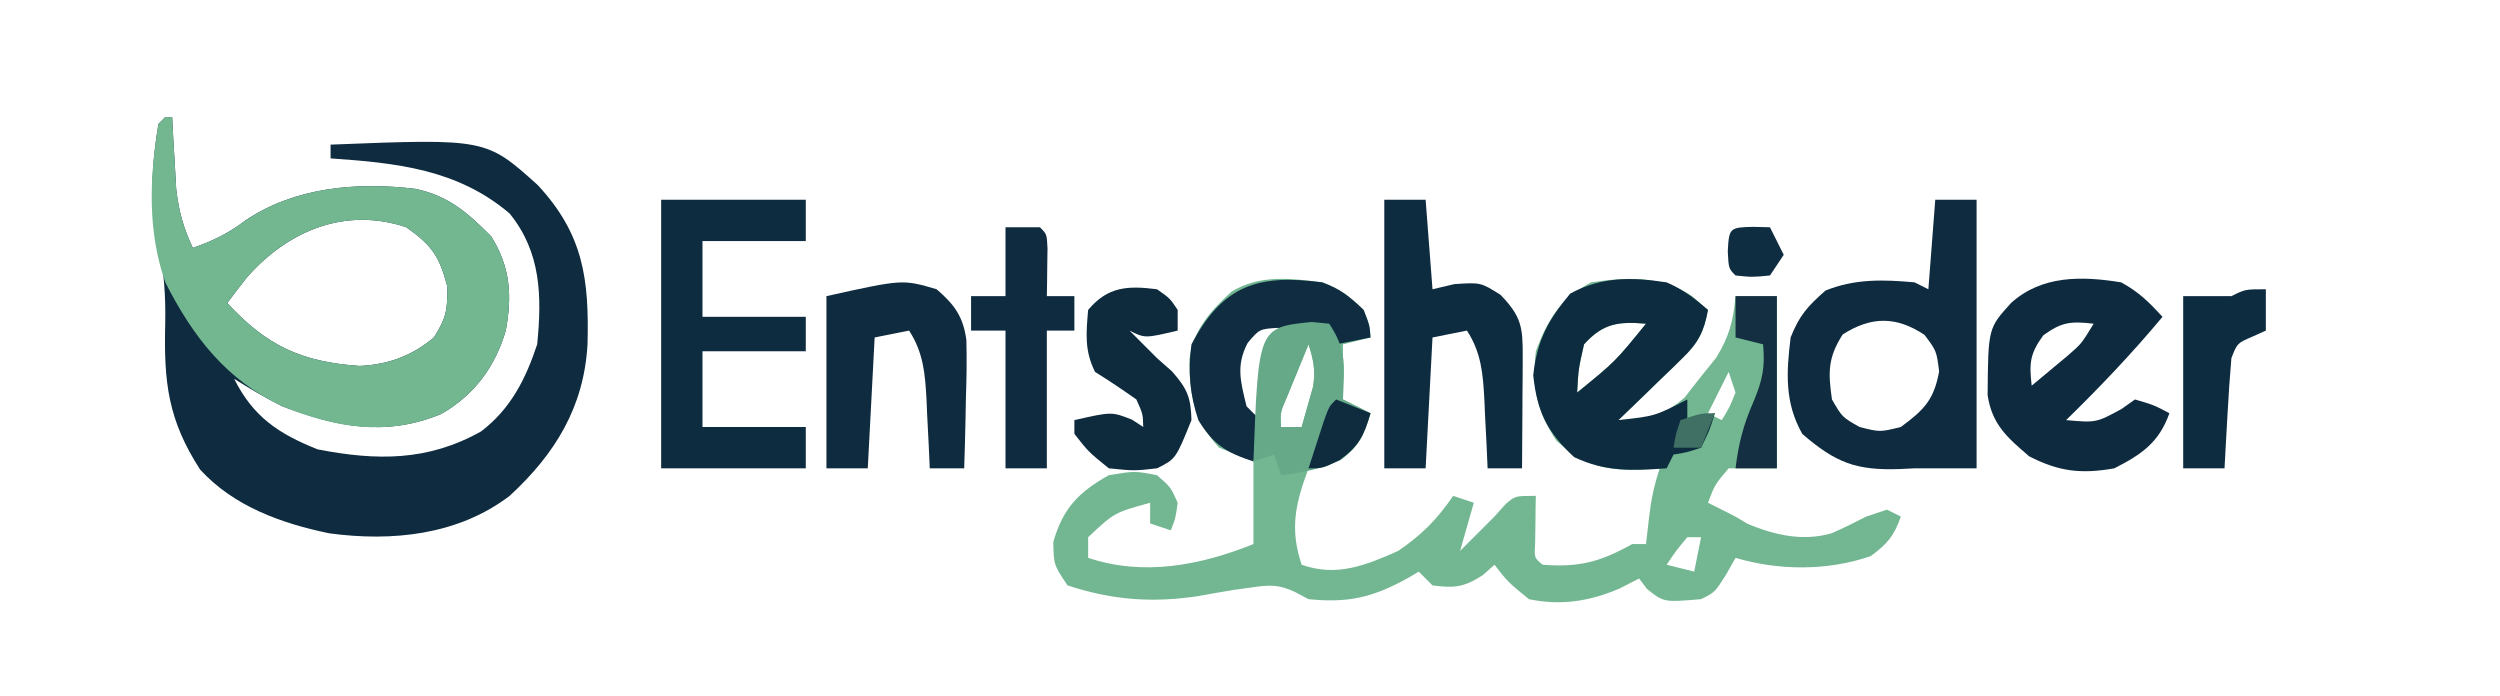
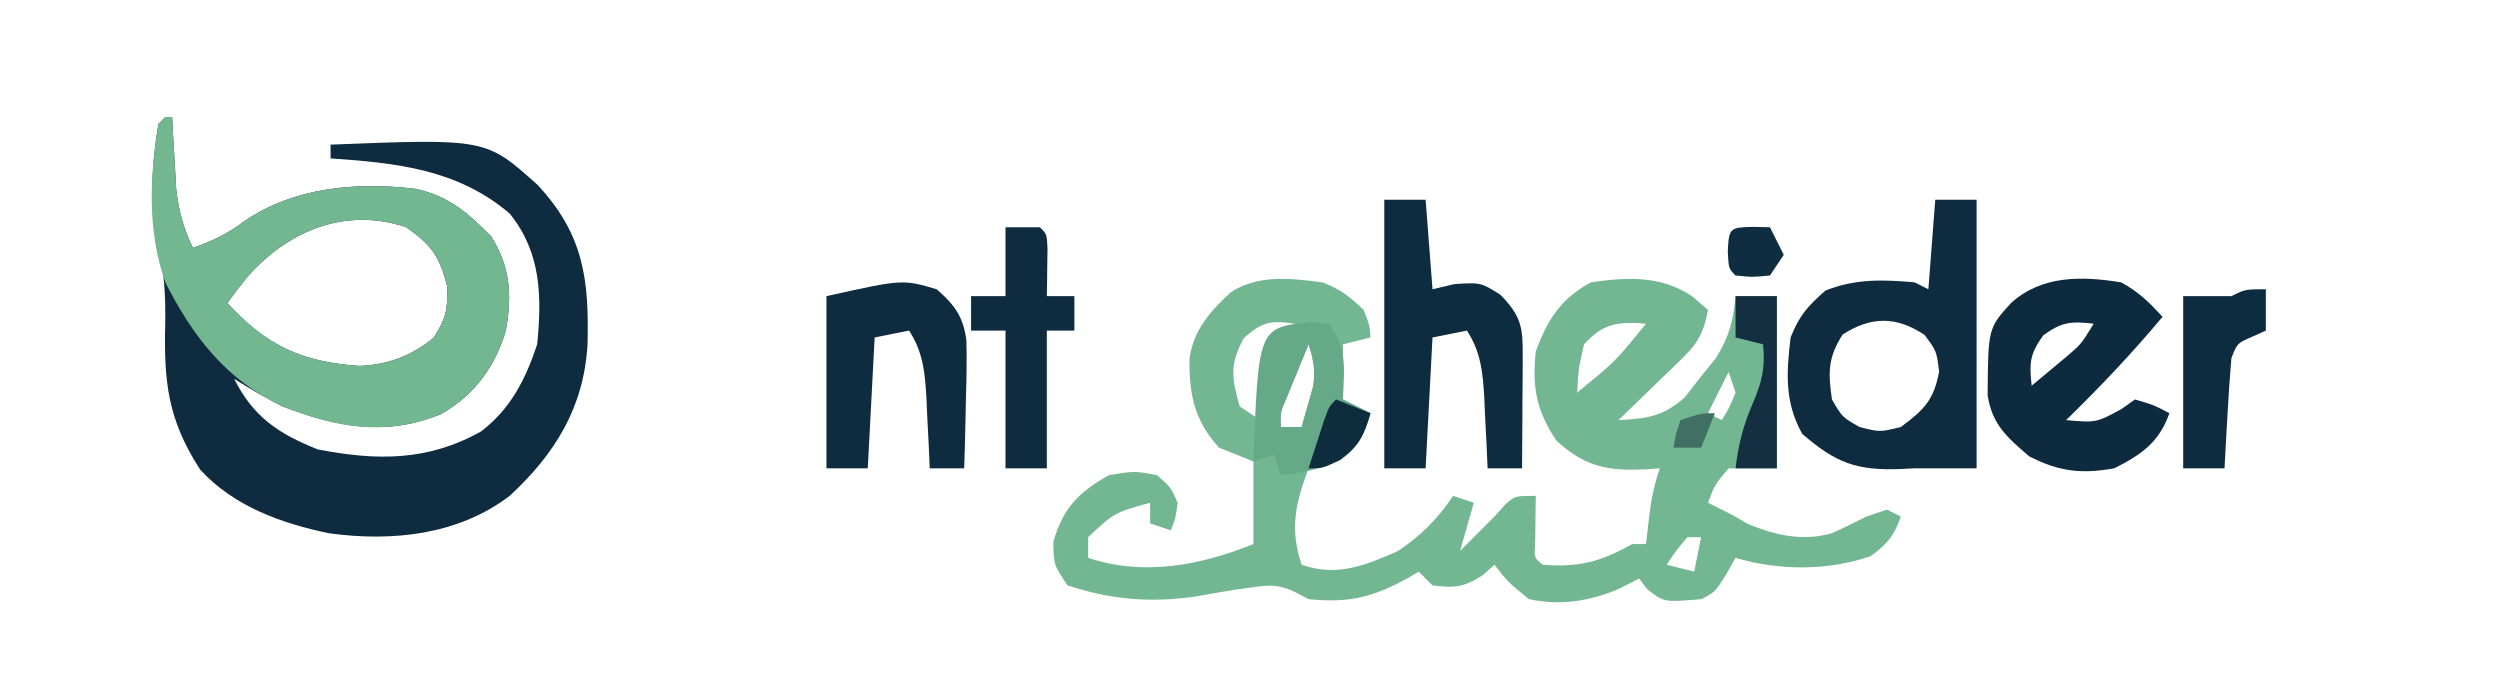
<svg xmlns="http://www.w3.org/2000/svg" version="1.1" width="363" height="101">
  <path d="M0 0 C2.698 1.02 3.846 1.959 6 4 C6.875 6.25 6.875 6.25 7 8 C5.68 8.33 4.36 8.66 3 9 C3 11.64 3 14.28 3 17 C4.32 17.66 5.64 18.32 7 19 C6.014 22.315 5.346 23.749 2.5 25.812 C0 27 0 27 -2 27 C-3.91 32.133 -4.751 35.748 -3 41 C2.094 42.807 6.275 41.096 11 39 C14.376 36.725 16.719 34.362 19 31 C19.99 31.33 20.98 31.66 22 32 C21.34 34.31 20.68 36.62 20 39 C20.763 38.237 21.526 37.474 22.312 36.688 C23.199 35.801 24.086 34.914 25 34 C25.536 33.402 26.073 32.804 26.625 32.188 C28 31 28 31 31 31 C30.988 31.638 30.977 32.276 30.965 32.934 C30.956 33.76 30.947 34.586 30.938 35.438 C30.926 36.261 30.914 37.085 30.902 37.934 C30.767 39.992 30.767 39.992 32 41 C37.297 41.415 40.395 40.57 45 38 C45.66 38 46.32 38 47 38 C47.144 36.742 47.289 35.484 47.438 34.188 C47.737 31.573 48.158 29.526 49 27 C48.42 27.046 47.84 27.093 47.242 27.141 C41.618 27.4 38.352 26.938 34 23 C31.078 18.616 30.44 15.222 31 10 C32.725 5.37 34.619 2.373 39 0 C44.212 -0.78 49.176 -1.008 53.688 2 C54.451 2.66 55.214 3.32 56 4 C55.423 7.169 54.584 8.782 52.277 11.016 C51.739 11.544 51.201 12.073 50.646 12.617 C50.083 13.156 49.519 13.695 48.938 14.25 C48.37 14.804 47.802 15.359 47.217 15.93 C45.818 17.293 44.41 18.648 43 20 C47.194 19.769 49.409 19.518 52.617 16.707 C53.362 15.752 54.107 14.797 54.875 13.812 C56.016 12.399 56.016 12.399 57.18 10.957 C59.091 7.853 59.669 5.6 60 2 C61.98 2 63.96 2 66 2 C66 10.25 66 18.5 66 27 C63.69 27 61.38 27 59 27 C56.991 29.373 56.991 29.373 56 32 C56.578 32.289 57.155 32.578 57.75 32.875 C60 34 60 34 61.75 35.062 C65.712 36.713 69.802 37.641 73.969 36.426 C75.676 35.684 77.341 34.846 79 34 C79.99 33.67 80.98 33.34 82 33 C82.66 33.33 83.32 33.66 84 34 C83.029 36.816 82.044 37.968 79.625 39.75 C73.407 41.894 66.333 41.879 60 40 C59.546 40.804 59.093 41.609 58.625 42.438 C57 45 57 45 55 46 C49.577 46.462 49.577 46.462 47.125 44.5 C46.754 44.005 46.383 43.51 46 43 C45.031 43.495 44.061 43.99 43.062 44.5 C38.753 46.318 34.616 46.966 30 46 C26.938 43.5 26.938 43.5 25 41 C24.165 41.742 24.165 41.742 23.312 42.5 C20.585 44.269 19.192 44.42 16 44 C15.34 43.34 14.68 42.68 14 42 C13.515 42.289 13.031 42.578 12.531 42.875 C7.374 45.731 3.888 46.589 -2 46 C-2.647 45.656 -3.294 45.312 -3.961 44.957 C-6.412 43.807 -7.72 43.926 -10.375 44.312 C-11.165 44.421 -11.955 44.529 -12.77 44.641 C-14.538 44.925 -16.301 45.239 -18.062 45.562 C-24.816 46.568 -30.547 46.114 -37 44 C-39 41 -39 41 -39.062 37.688 C-37.659 32.815 -35.4 30.461 -31 28 C-27.25 27.375 -27.25 27.375 -24 28 C-22 29.75 -22 29.75 -21 32 C-21.312 34.25 -21.312 34.25 -22 36 C-23.485 35.505 -23.485 35.505 -25 35 C-25 34.01 -25 33.02 -25 32 C-30.191 33.428 -30.191 33.428 -34 37 C-34 37.99 -34 38.98 -34 40 C-25.895 42.702 -17.72 41.088 -10 38 C-10 34.04 -10 30.08 -10 26 C-11.65 25.34 -13.3 24.68 -15 24 C-18.559 20.059 -19.353 16.356 -19.285 11.062 C-18.709 6.895 -16.217 4.107 -13.195 1.359 C-9.136 -1.154 -4.604 -0.605 0 0 Z M-11.375 8.062 C-13.488 11.882 -13.173 13.854 -12 18 C-10.515 18.99 -10.515 18.99 -9 20 C-8.807 19.325 -8.613 18.649 -8.414 17.953 C-8.154 17.061 -7.893 16.169 -7.625 15.25 C-7.37 14.368 -7.115 13.487 -6.852 12.578 C-6.079 10.239 -5.164 8.166 -4 6 C-7.528 5.51 -8.631 5.68 -11.375 8.062 Z M38 9 C37.187 12.605 37.187 12.605 37 16 C42.53 11.508 42.53 11.508 47 6 C42.969 5.664 40.771 5.932 38 9 Z M-2 9 C-2.671 10.623 -3.337 12.249 -4 13.875 C-4.371 14.78 -4.742 15.685 -5.125 16.617 C-6.115 18.89 -6.115 18.89 -6 21 C-5.01 21 -4.02 21 -3 21 C-2.649 19.762 -2.299 18.525 -1.938 17.25 C-1.74 16.554 -1.543 15.858 -1.34 15.141 C-0.965 12.78 -1.273 11.256 -2 9 Z M59 13 C58.01 14.98 57.02 16.96 56 19 C56.99 19.495 56.99 19.495 58 20 C59.125 18.167 59.125 18.167 60 16 C59.67 15.01 59.34 14.02 59 13 Z M53 25 C54 27 54 27 54 27 Z M53 37 C51.363 38.96 51.363 38.96 50 41 C51.32 41.33 52.64 41.66 54 42 C54.33 40.35 54.66 38.7 55 37 C54.34 37 53.68 37 53 37 Z " fill="#72B791" transform="translate(192,41)" />
  <path d="M0 0 C0.33 0 0.66 0 1 0 C1.073 1.429 1.073 1.429 1.148 2.887 C1.223 4.141 1.298 5.395 1.375 6.688 C1.445 7.929 1.514 9.17 1.586 10.449 C1.964 13.693 2.62 16.066 4 19 C6.904 17.975 9.091 16.931 11.562 15.062 C18.8 10.139 27.903 9.398 36.367 10.426 C41.207 11.481 43.899 13.899 47.312 17.312 C50.101 21.753 50.388 25.931 49.438 31 C47.896 36.258 44.859 40.365 40.074 43.102 C32.069 46.428 24.871 45.005 17 42 C14.554 40.786 12.315 39.459 10 38 C12.772 43.544 16.441 45.976 22.125 48.25 C30.689 49.908 38.117 49.994 45.867 45.633 C50.179 42.332 52.313 38.061 54 33 C54.689 26.011 54.574 19.637 50 14 C42.436 7.568 33.565 6.657 24 6 C24 5.34 24 4.68 24 4 C46.564 3.115 46.564 3.115 54.082 9.871 C60.718 17.021 61.551 23.533 61.309 32.98 C60.796 42.089 56.624 48.899 50 55 C42.517 60.687 32.977 61.678 23.812 60.438 C16.867 58.995 9.959 56.536 5.062 51.188 C0.385 43.958 -0.216 38.481 -0.011 30.066 C0.071 25.96 -0.178 22.258 -1.062 18.25 C-2.318 12.433 -1.969 6.853 -1 1 C-0.67 0.67 -0.34 0.34 0 0 Z M11.875 23.25 C10.897 24.485 9.931 25.73 9 27 C14.743 33.25 19.852 35.561 28.238 36.133 C32.398 35.933 35.792 34.677 39 32 C40.797 29.155 41.001 28.042 40.938 24.562 C39.783 20.174 38.702 18.623 35 16 C26.145 13.013 17.833 16.487 11.875 23.25 Z " fill="#0E2B3F" transform="translate(24,17)" />
  <path d="M0 0 C0.33 0 0.66 0 1 0 C1.073 1.429 1.073 1.429 1.148 2.887 C1.223 4.141 1.298 5.395 1.375 6.688 C1.445 7.929 1.514 9.17 1.586 10.449 C1.964 13.693 2.62 16.066 4 19 C6.904 17.975 9.091 16.931 11.562 15.062 C18.8 10.139 27.903 9.398 36.367 10.426 C41.207 11.481 43.899 13.899 47.312 17.312 C50.101 21.753 50.388 25.931 49.438 31 C47.896 36.258 44.859 40.365 40.074 43.102 C32.112 46.41 24.803 45.124 17 42 C8.851 38.155 4.045 31.941 0 24 C-2.612 16.508 -2.284 8.758 -1 1 C-0.67 0.67 -0.34 0.34 0 0 Z M11.875 23.25 C10.897 24.485 9.931 25.73 9 27 C14.743 33.25 19.852 35.561 28.238 36.133 C32.398 35.933 35.792 34.677 39 32 C40.797 29.155 41.001 28.042 40.938 24.562 C39.783 20.174 38.702 18.623 35 16 C26.145 13.013 17.833 16.487 11.875 23.25 Z " fill="#73B791" transform="translate(24,17)" />
  <path d="M0 0 C1.98 0 3.96 0 6 0 C6 12.87 6 25.74 6 39 C3 39 0 39 -3 39 C-4.033 39.052 -4.033 39.052 -5.086 39.105 C-11.467 39.334 -14.445 38.21 -19.312 34 C-21.88 29.435 -21.632 25.12 -21 20 C-19.722 16.771 -18.513 15.451 -15.938 13.188 C-11.674 11.464 -7.547 11.582 -3 12 C-2.34 12.33 -1.68 12.66 -1 13 C-0.67 8.71 -0.34 4.42 0 0 Z M-13.438 19.562 C-15.604 22.942 -15.563 25.06 -15 29 C-13.52 31.563 -13.52 31.563 -11 33 C-8.043 33.75 -8.043 33.75 -5 33 C-1.637 30.514 -0.199 29.086 0.562 24.938 C0.185 21.951 0.185 21.951 -1.562 19.625 C-5.65 16.9 -9.307 16.915 -13.438 19.562 Z " fill="#0E2B3F" transform="translate(281,29)" />
-   <path d="M0 0 C6.93 0 13.86 0 21 0 C21 1.98 21 3.96 21 6 C16.05 6 11.1 6 6 6 C6 9.63 6 13.26 6 17 C10.95 17 15.9 17 21 17 C21 18.65 21 20.3 21 22 C16.05 22 11.1 22 6 22 C6 25.63 6 29.26 6 33 C10.95 33 15.9 33 21 33 C21 34.98 21 36.96 21 39 C14.07 39 7.14 39 0 39 C0 26.13 0 13.26 0 0 Z " fill="#0E2C40" transform="translate(96,29)" />
  <path d="M0 0 C2.573 1.414 3.977 2.813 6 5 C1.592 10.29 -3.076 15.188 -8 20 C-3.64 20.388 -3.64 20.388 0.062 18.375 C0.702 17.921 1.341 17.468 2 17 C4.75 17.812 4.75 17.812 7 19 C5.478 23.263 2.967 24.98 -1 27 C-5.763 27.852 -9.066 27.484 -13.375 25.25 C-16.566 22.515 -18.751 20.635 -19.398 16.379 C-19.318 6.661 -19.318 6.661 -16 3 C-11.534 -1.048 -5.696 -0.933 0 0 Z M-11.312 7.688 C-13.285 10.391 -13.363 11.73 -13 15 C-11.871 14.067 -10.747 13.129 -9.625 12.188 C-8.999 11.665 -8.372 11.143 -7.727 10.605 C-5.778 8.918 -5.778 8.918 -4 6 C-7.27 5.637 -8.609 5.715 -11.312 7.688 Z " fill="#0E2A3E" transform="translate(308,41)" />
-   <path d="M0 0 C2.456 1.087 3.945 2.223 6 4 C5.423 7.169 4.584 8.782 2.277 11.016 C1.739 11.544 1.201 12.073 0.646 12.617 C0.083 13.156 -0.481 13.695 -1.062 14.25 C-1.63 14.804 -2.198 15.359 -2.783 15.93 C-4.182 17.293 -5.59 18.648 -7 20 C-1.691 19.418 -1.691 19.418 3 17 C3 17.99 3 18.98 3 20 C4.32 19.67 5.64 19.34 7 19 C6.25 21.438 6.25 21.438 5 24 C2.938 24.688 2.938 24.688 1 25 C0.67 25.66 0.34 26.32 0 27 C-4.982 27.354 -8.854 27.542 -13.438 25.375 C-17.343 21.755 -18.808 18.792 -19.375 13.5 C-18.838 8.484 -17.224 5.454 -14 1.625 C-9.427 -0.852 -5.088 -0.774 0 0 Z M-12 9 C-12.813 12.605 -12.813 12.605 -13 16 C-7.47 11.508 -7.47 11.508 -3 6 C-7.031 5.664 -9.229 5.932 -12 9 Z " fill="#0E2C3F" transform="translate(242,41)" />
  <path d="M0 0 C1.98 0 3.96 0 6 0 C6.33 4.29 6.66 8.58 7 13 C8.052 12.752 9.104 12.505 10.188 12.25 C14 12 14 12 16.875 13.812 C19.92 16.947 20.123 18.537 20.098 22.789 C20.094 23.73 20.091 24.671 20.088 25.641 C20.08 26.625 20.071 27.61 20.062 28.625 C20.058 29.618 20.053 30.61 20.049 31.633 C20.037 34.089 20.021 36.544 20 39 C18.35 39 16.7 39 15 39 C14.927 37.337 14.927 37.337 14.852 35.641 C14.777 34.177 14.701 32.714 14.625 31.25 C14.594 30.52 14.563 29.791 14.531 29.039 C14.325 25.261 14.085 22.221 12 19 C10.35 19.33 8.7 19.66 7 20 C6.67 26.27 6.34 32.54 6 39 C4.02 39 2.04 39 0 39 C0 26.13 0 13.26 0 0 Z " fill="#0E2C40" transform="translate(201,29)" />
  <path d="M0 0 C2.578 2.223 3.862 3.964 4.318 7.378 C4.394 10.2 4.349 12.991 4.25 15.812 C4.232 16.792 4.214 17.771 4.195 18.779 C4.148 21.187 4.083 23.593 4 26 C2.35 26 0.7 26 -1 26 C-1.073 24.337 -1.073 24.337 -1.148 22.641 C-1.223 21.177 -1.299 19.714 -1.375 18.25 C-1.406 17.52 -1.437 16.791 -1.469 16.039 C-1.675 12.261 -1.915 9.221 -4 6 C-5.65 6.33 -7.3 6.66 -9 7 C-9.33 13.27 -9.66 19.54 -10 26 C-11.98 26 -13.96 26 -16 26 C-16 17.75 -16 9.5 -16 1 C-4.949 -1.456 -4.949 -1.456 0 0 Z " fill="#0F2B3F" transform="translate(136,42)" />
-   <path d="M0 0 C1.875 1.312 1.875 1.312 3 3 C3 3.99 3 4.98 3 6 C-1.75 7.125 -1.75 7.125 -4 6 C-3.422 6.577 -2.845 7.155 -2.25 7.75 C-1.508 8.492 -0.765 9.235 0 10 C0.722 10.639 1.444 11.279 2.188 11.938 C4.374 14.425 4.921 15.691 5 19 C2.723 24.639 2.723 24.639 0 26 C-3.312 26.375 -3.312 26.375 -7 26 C-9.938 23.625 -9.938 23.625 -12 21 C-12 20.34 -12 19.68 -12 19 C-6.585 17.769 -6.585 17.769 -3.625 18.938 C-2.821 19.463 -2.821 19.463 -2 20 C-2.048 18.121 -2.048 18.121 -3 16 C-4.961 14.611 -6.962 13.274 -9 12 C-10.542 8.917 -10.297 6.391 -10 3 C-7.151 -0.397 -4.264 -0.544 0 0 Z " fill="#0E2B3E" transform="translate(168,42)" />
  <path d="M0 0 C1.65 0 3.3 0 5 0 C6 1 6 1 6.098 3.066 C6.086 3.89 6.074 4.714 6.062 5.562 C6.053 6.389 6.044 7.215 6.035 8.066 C6.024 8.704 6.012 9.343 6 10 C7.32 10 8.64 10 10 10 C10 11.65 10 13.3 10 15 C8.68 15 7.36 15 6 15 C6 21.6 6 28.2 6 35 C4.02 35 2.04 35 0 35 C0 28.4 0 21.8 0 15 C-1.65 15 -3.3 15 -5 15 C-5 13.35 -5 11.7 -5 10 C-3.35 10 -1.7 10 0 10 C0 6.7 0 3.4 0 0 Z " fill="#0F2B40" transform="translate(146,33)" />
-   <path d="M0 0 C2.698 1.02 3.846 1.959 6 4 C6.875 6.25 6.875 6.25 7 8 C5.35 8.33 3.7 8.66 2 9 C1.67 8.34 1.34 7.68 1 7 C-0.603 6.892 -2.207 6.814 -3.812 6.75 C-5.152 6.68 -5.152 6.68 -6.52 6.609 C-9.122 6.774 -9.122 6.774 -10.836 8.789 C-12.577 12.097 -11.854 14.454 -11 18 C-10.34 18.66 -9.68 19.32 -9 20 C-9.375 23.125 -9.375 23.125 -10 26 C-13.913 24.731 -15.856 23.537 -18 20 C-19.242 16.274 -19.535 12.87 -19 9 C-14.447 0.382 -9.328 -1.227 0 0 Z " fill="#0F2C40" transform="translate(192,41)" />
  <path d="M0 0 C1.268 0.124 1.268 0.124 2.562 0.25 C5.242 4.269 4.719 6.492 4.562 11.25 C5.883 11.91 7.202 12.57 8.562 13.25 C7.63 16.387 6.928 17.966 4.312 20 C1.368 21.338 -1.235 21.878 -4.438 22.25 C-4.768 21.26 -5.098 20.27 -5.438 19.25 C-6.428 19.58 -7.418 19.91 -8.438 20.25 C-7.722 0.792 -7.722 0.792 0 0 Z M-0.438 3.25 C-1.108 4.873 -1.774 6.499 -2.438 8.125 C-2.809 9.03 -3.18 9.935 -3.562 10.867 C-4.552 13.14 -4.552 13.14 -4.438 15.25 C-3.447 15.25 -2.458 15.25 -1.438 15.25 C-1.087 14.012 -0.736 12.775 -0.375 11.5 C-0.178 10.804 0.019 10.108 0.223 9.391 C0.597 7.03 0.289 5.506 -0.438 3.25 Z " fill="#66A989" transform="translate(190.438,46.75)" />
  <path d="M0 0 C0 1.98 0 3.96 0 6 C-0.639 6.289 -1.279 6.577 -1.938 6.875 C-4.152 7.828 -4.152 7.828 -5 10 C-5.232 12.713 -5.419 15.408 -5.562 18.125 C-5.606 18.879 -5.649 19.633 -5.693 20.41 C-5.799 22.273 -5.9 24.137 -6 26 C-7.98 26 -9.96 26 -12 26 C-12 17.75 -12 9.5 -12 1 C-9.69 1 -7.38 1 -5 1 C-3 0 -3 0 0 0 Z " fill="#0E2C40" transform="translate(329,42)" />
  <path d="M0 0 C1.98 0 3.96 0 6 0 C6 8.25 6 16.5 6 25 C4.02 25 2.04 25 0 25 C0.432 21.457 1.119 18.728 2.562 15.438 C3.904 12.23 4.309 10.402 4 7 C2.68 6.67 1.36 6.34 0 6 C0 4.02 0 2.04 0 0 Z " fill="#132F41" transform="translate(252,43)" />
  <path d="M0 0 C2.475 0.99 2.475 0.99 5 2 C4.014 5.315 3.346 6.749 0.5 8.812 C-2 10 -2 10 -4 10 C-3.524 8.52 -3.044 7.041 -2.562 5.562 C-2.296 4.739 -2.029 3.915 -1.754 3.066 C-1 1 -1 1 0 0 Z " fill="#0F2C3E" transform="translate(194,58)" />
  <path d="M0 0 C1.207 0.031 1.207 0.031 2.438 0.062 C3.098 1.383 3.757 2.703 4.438 4.062 C3.447 5.548 3.447 5.548 2.438 7.062 C-0.125 7.312 -0.125 7.312 -2.562 7.062 C-3.562 6.062 -3.562 6.062 -3.688 3.562 C-3.517 0.156 -3.419 0.083 0 0 Z " fill="#0E2D40" transform="translate(254.562,32.938)" />
  <path d="M0 0 C-0.66 1.65 -1.32 3.3 -2 5 C-3.32 5 -4.64 5 -6 5 C-5.688 3.062 -5.688 3.062 -5 1 C-2 0 -2 0 0 0 Z " fill="#407064" transform="translate(249,60)" />
</svg>